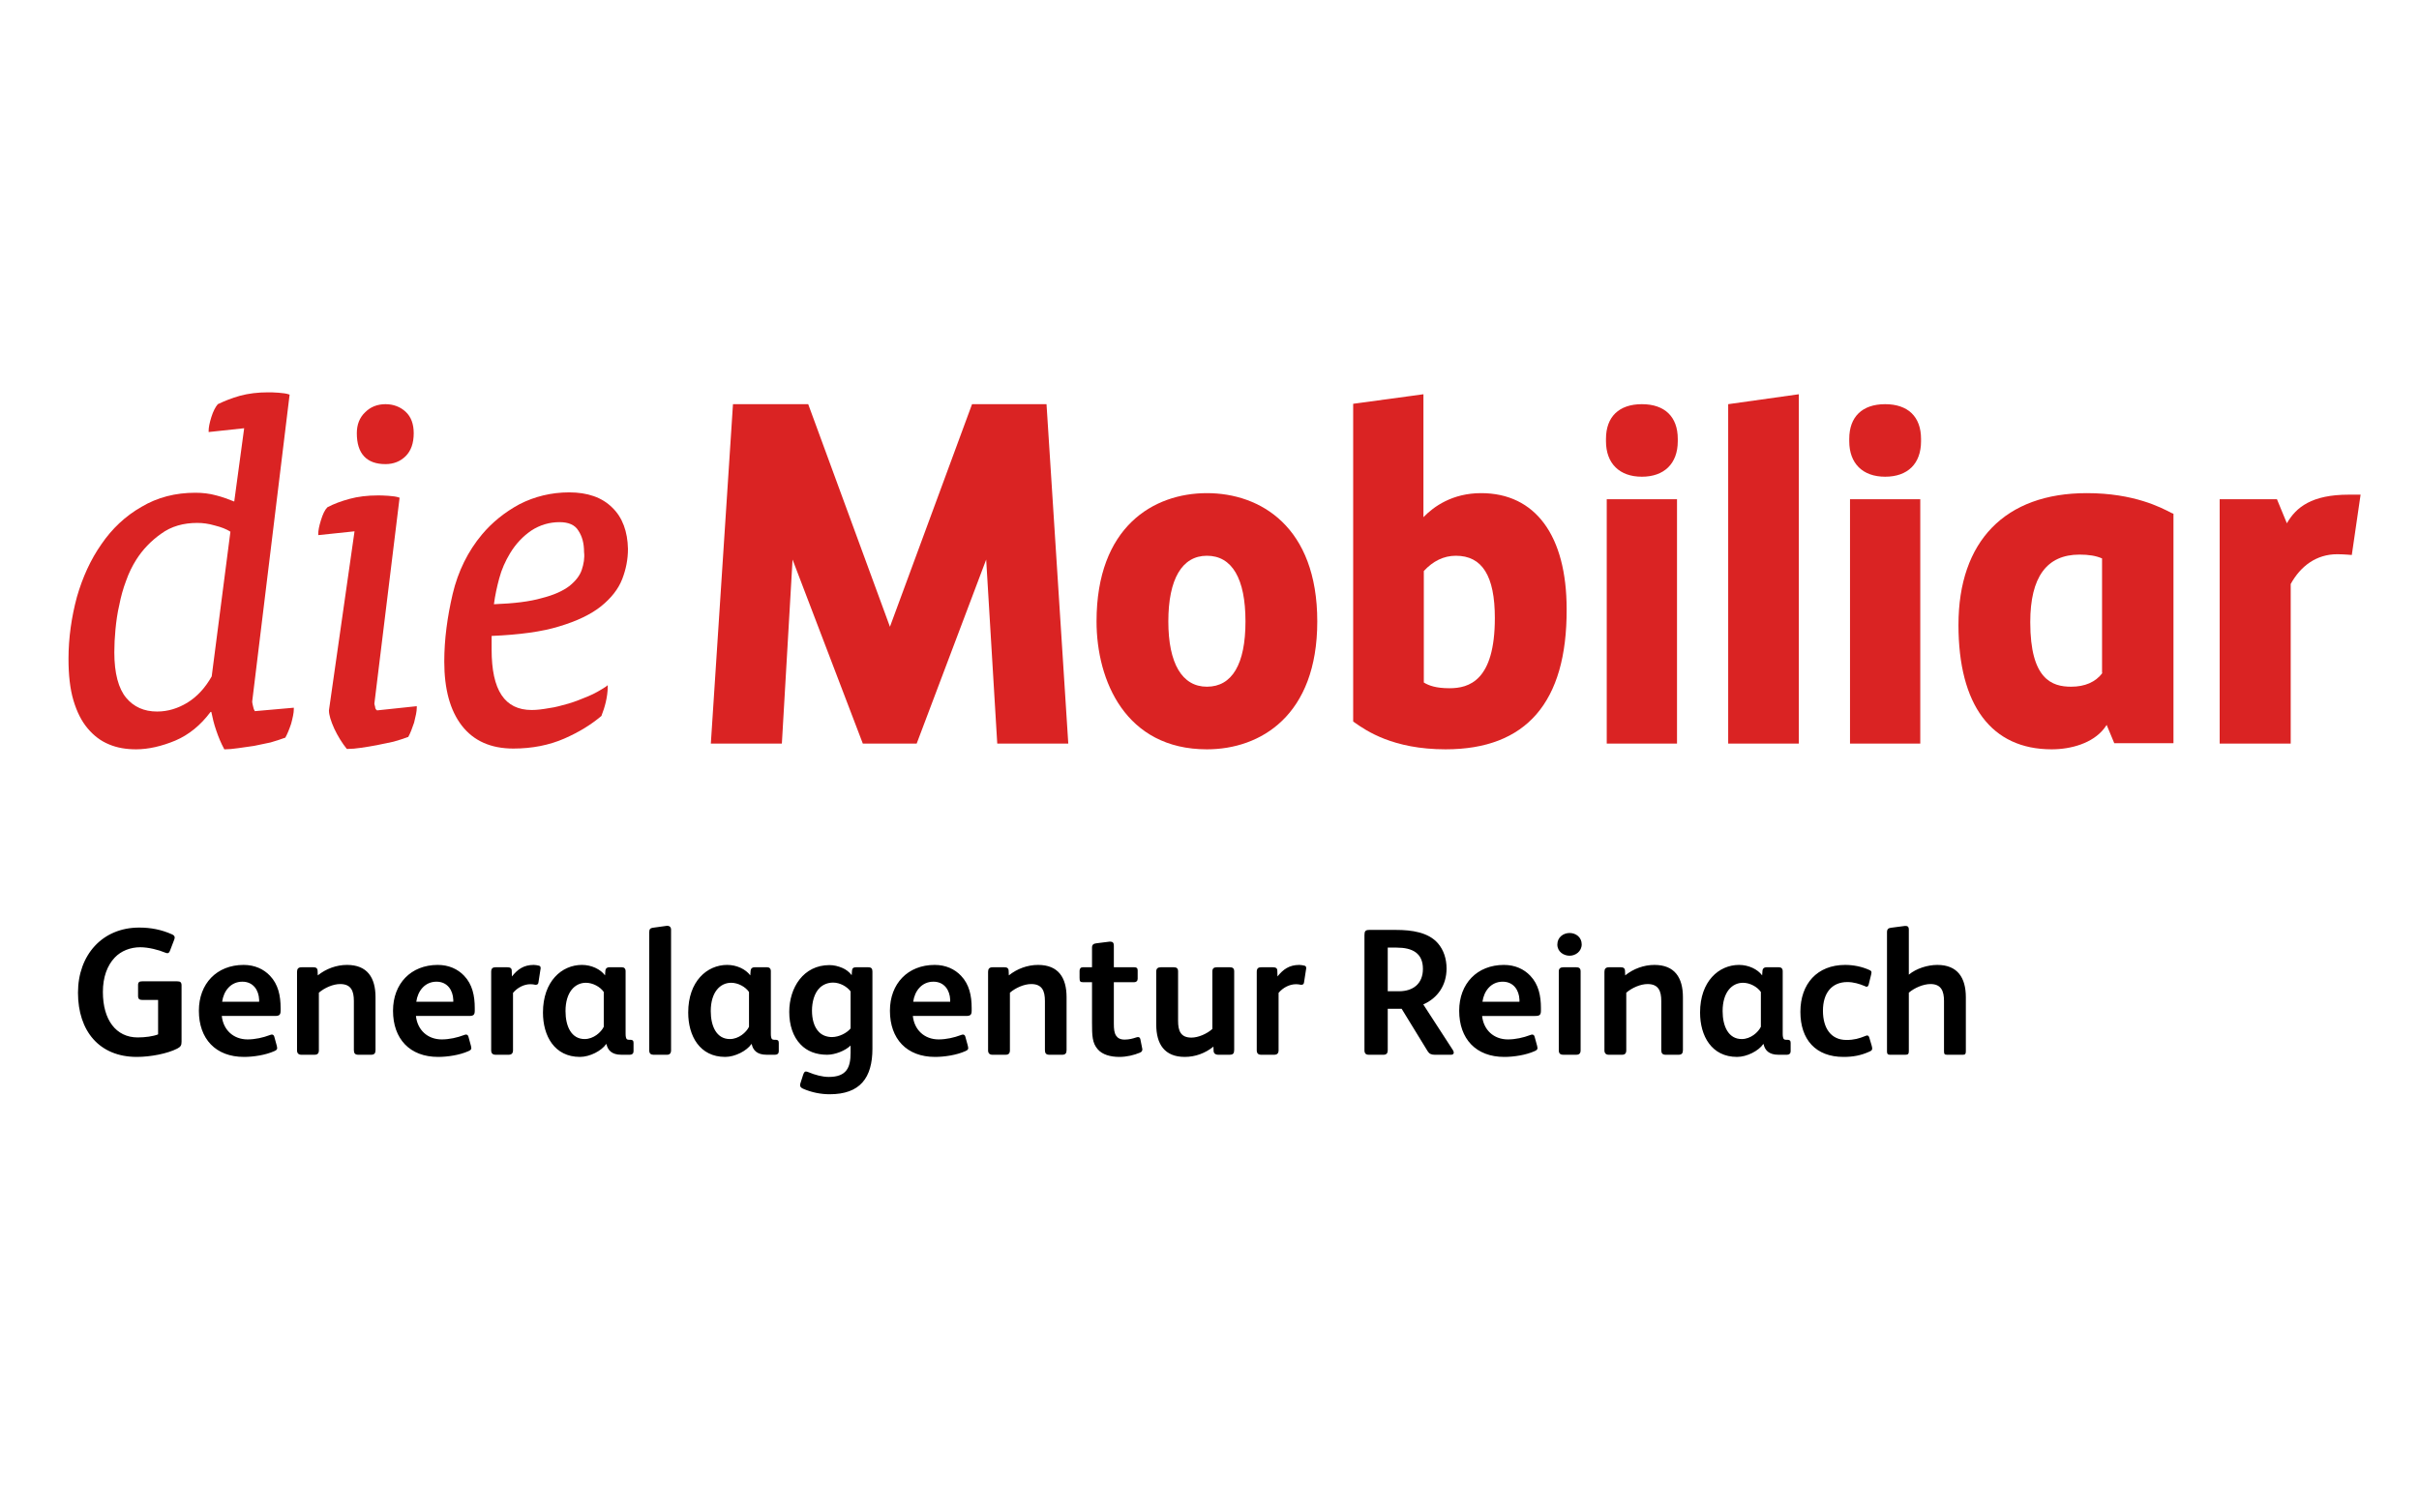
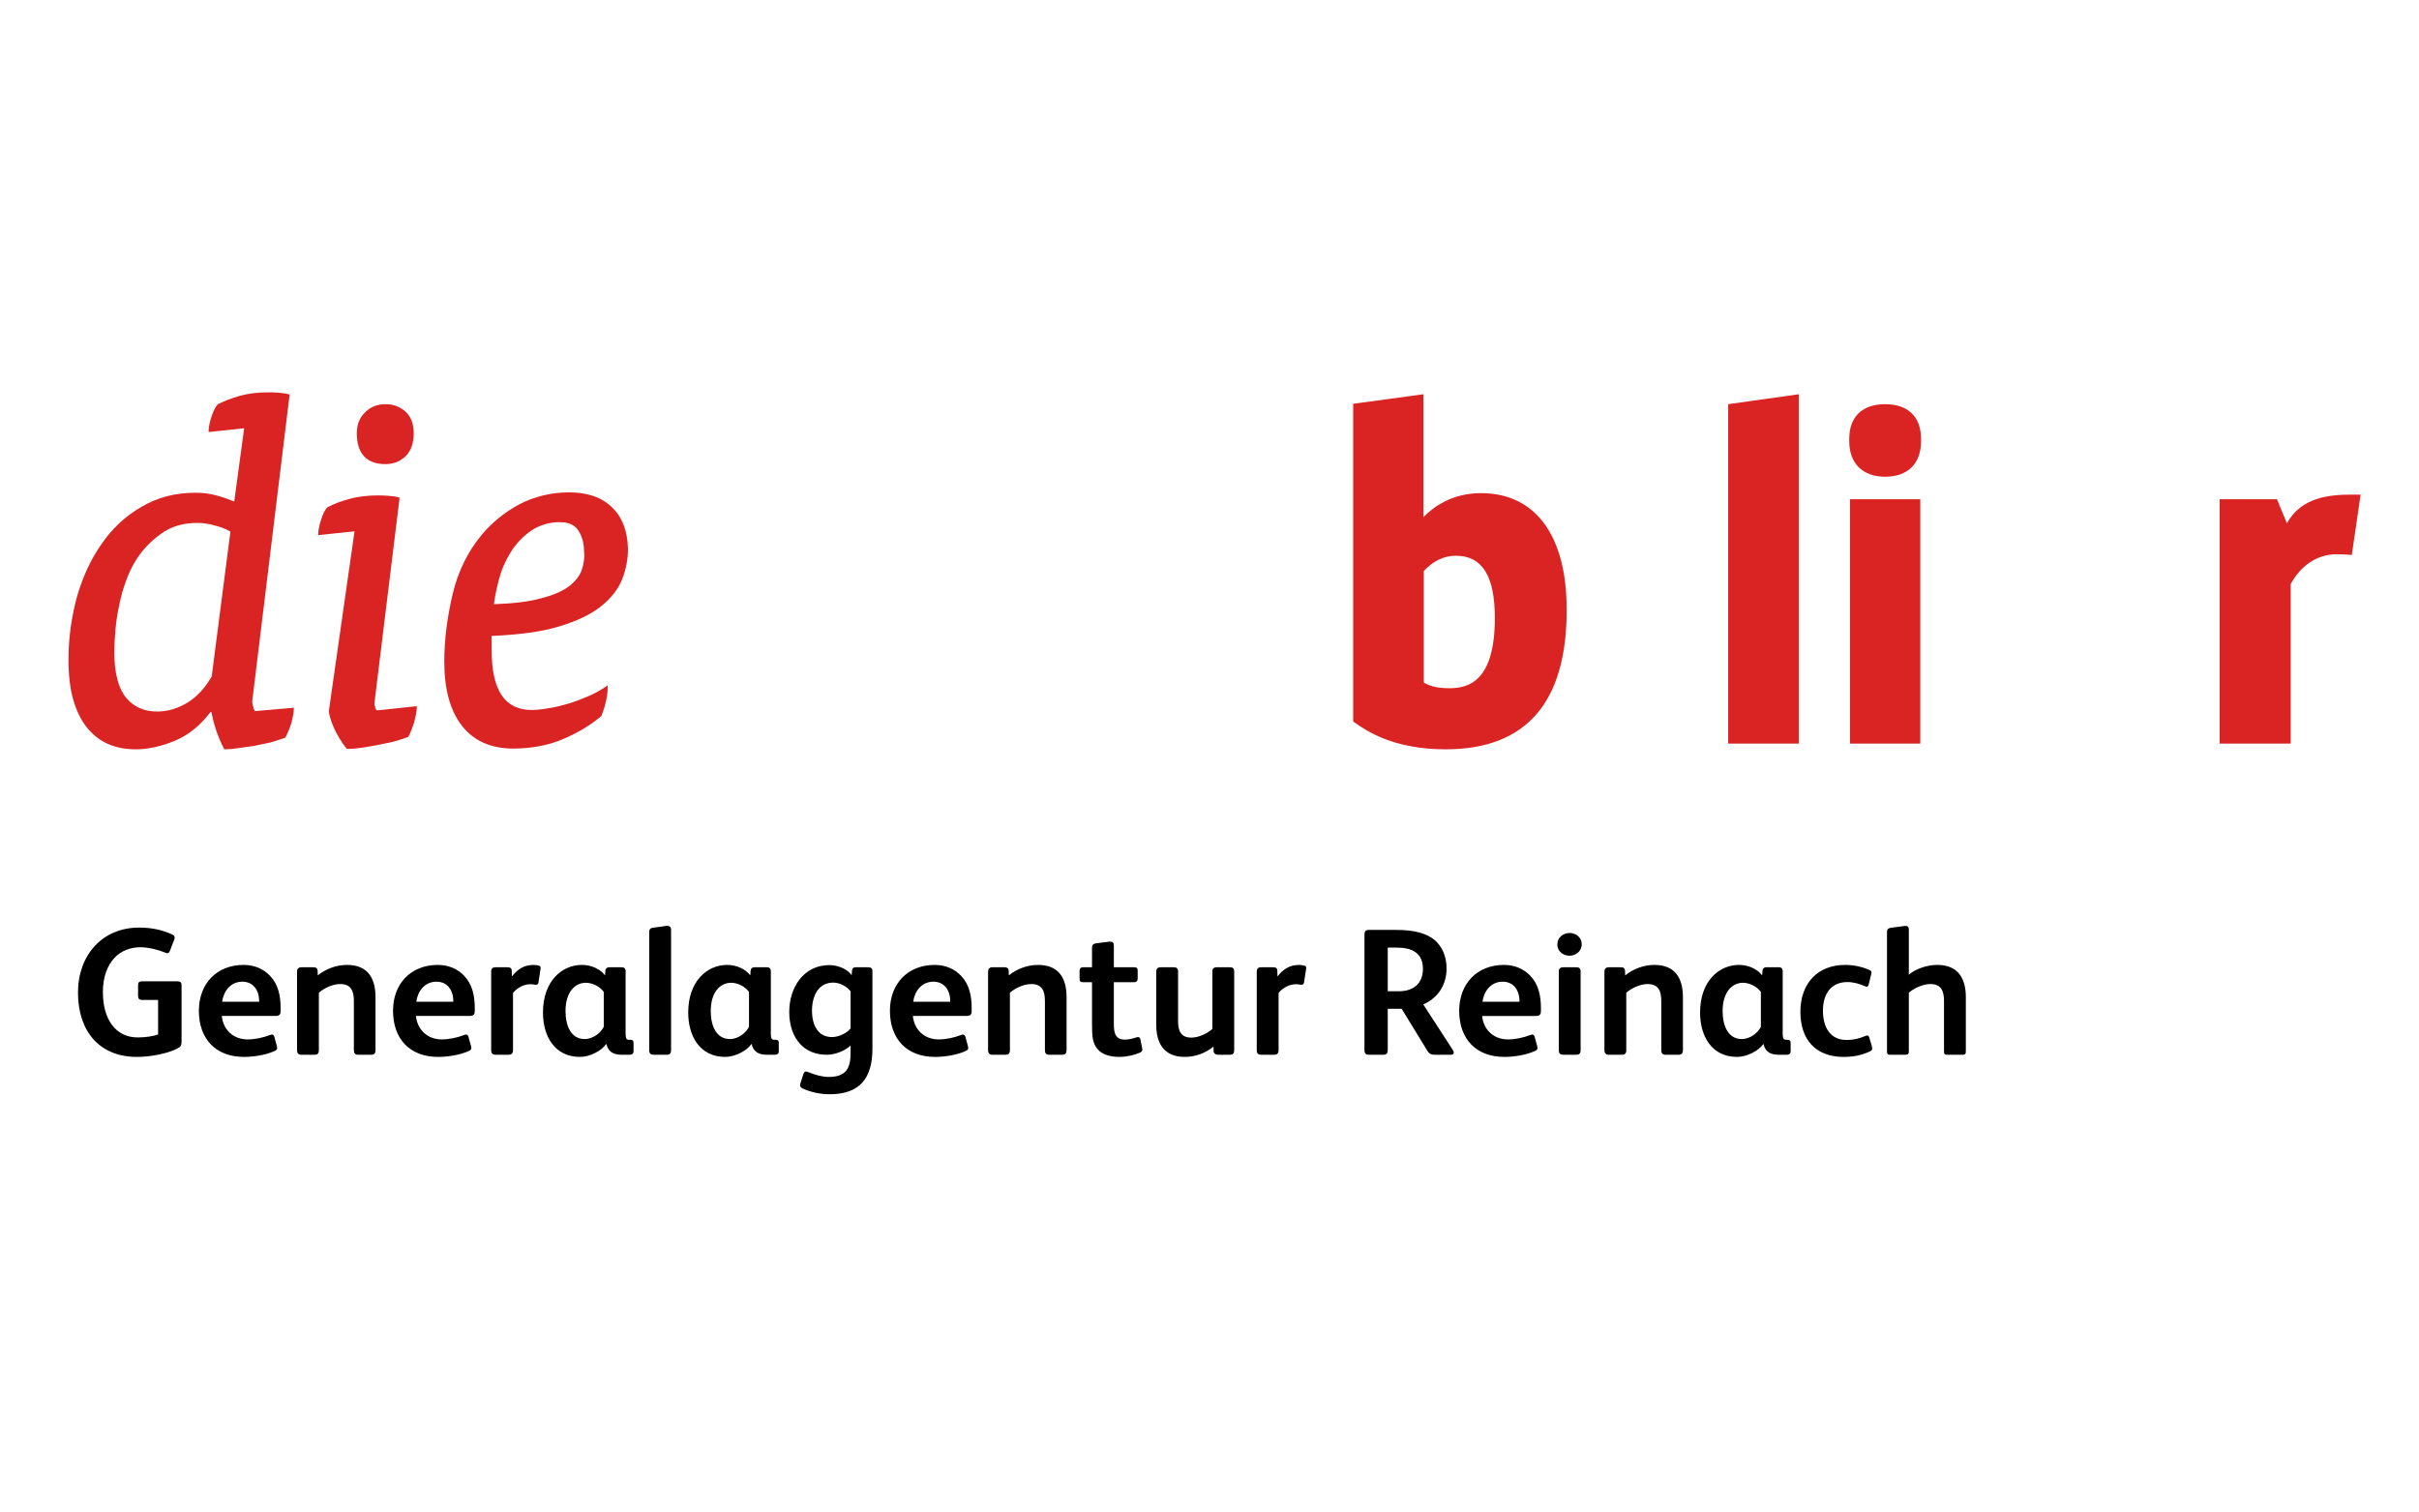
<svg xmlns="http://www.w3.org/2000/svg" xml:space="preserve" width="320mm" height="200mm" version="1.1" style="shape-rendering:geometricPrecision; text-rendering:geometricPrecision; image-rendering:optimizeQuality; fill-rule:evenodd; clip-rule:evenodd" viewBox="0 0 32000 20000">
  <defs>
    <style type="text/css">
   
    .fil1 {fill:#DA2323}
    .fil0 {fill:white}
    .fil2 {fill:black;fill-rule:nonzero}
   
  </style>
  </defs>
  <g id="Ebene_x0020_1">
-     <rect class="fil0" x="-0" y="-0" width="32000.01" height="20000" />
    <g>
      <path class="fil1" d="M8099.97 6716.99c-136.4,-136.39 -328.37,-202.07 -570.86,-202.07 -237.43,0 -459.72,55.57 -656.74,156.61 -197.02,106.09 -363.73,242.49 -495.09,399.1 -186.91,222.28 -318.26,490.03 -388.99,788.09 -70.72,303.1 -111.14,601.16 -111.14,894.17 0,363.74 75.78,646.64 232.39,848.72 156.61,202.07 383.93,303.1 682,303.1 247.54,0 474.87,-45.46 671.89,-131.35 197.03,-85.88 358.68,-186.92 490.03,-298.06l5.06 -5.06 0 -5.05c20.2,-50.52 40.41,-111.14 55.57,-176.82 15.15,-65.67 25.26,-136.4 25.26,-197.02l-0.01 -25.24 -25.26 20.2c-70.72,45.47 -146.5,90.93 -232.38,126.3 -85.88,35.37 -171.76,70.73 -257.64,95.99 -90.93,25.26 -176.82,50.52 -257.64,60.61 -85.88,15.16 -161.66,25.26 -232.38,25.26 -358.68,0 -530.45,-262.69 -530.45,-798.19l0 -181.86c363.74,-15.15 666.84,-55.57 894.18,-126.3 237.44,-70.72 424.35,-161.66 555.71,-267.75 131.35,-106.09 227.33,-227.34 277.85,-358.68 50.52,-131.35 75.78,-262.69 75.78,-399.1 -5.07,-227.33 -70.75,-414.24 -207.14,-545.6l0 0zm-404.16 823.46c-25.26,75.78 -80.83,146.5 -161.65,212.17 -85.88,65.67 -207.12,121.25 -368.79,161.66 -156.61,45.46 -363.74,70.72 -631.48,80.83 15.15,-116.19 40.41,-232.38 70.72,-343.53 30.31,-116.19 80.83,-227.33 141.45,-328.36 75.78,-126.3 171.77,-227.34 282.9,-303.11 116.19,-75.78 242.49,-111.14 373.84,-111.14 116.19,0 202.08,35.37 247.55,111.14 50.52,75.78 75.78,166.71 75.78,282.9 10.1,80.83 -5.06,161.67 -30.32,237.44z" />
    </g>
    <path class="fil1" d="M5099.17 6141.08c106.09,0 197.02,-35.36 267.75,-106.09 70.72,-70.72 106.09,-171.76 106.09,-303.1 0,-121.25 -35.37,-217.23 -106.09,-282.91 -70.73,-65.67 -161.66,-101.03 -267.75,-101.03 -106.1,0 -197.03,35.36 -267.75,106.09 -75.78,70.72 -111.14,166.71 -111.14,277.86 -0.01,267.73 126.29,409.18 378.89,409.18z" />
    <path class="fil1" d="M4962.76 9354.07c-10.11,-30.31 -10.11,-45.46 -10.11,-45.46l333.42 -2722.96 -15.15 -5.05c-30.31,-10.11 -70.72,-15.15 -131.35,-20.21 -65.67,-5.05 -111.14,-5.05 -141.45,-5.05 -136.4,0 -262.7,15.15 -373.85,45.46 -111.13,30.32 -207.12,65.67 -293,111.14 -35.37,35.37 -60.62,90.93 -85.88,171.76 -25.26,80.84 -35.37,141.45 -35.37,176.82l0 20.21 479.93 -50.52 -338.48 2369.32c0,60.61 25.26,141.45 70.73,242.49 45.46,95.98 101.04,186.91 161.65,262.69l5.06 5.06 10.12 0.01c50.52,0 111.13,-5.06 176.81,-15.15 65.68,-10.11 136.4,-20.21 212.18,-35.37 70.72,-15.15 141.45,-30.32 217.23,-45.47 70.72,-20.2 136.4,-40.41 186.91,-60.62l5.06 0 5.05 -5.05c25.26,-45.46 50.52,-111.14 75.78,-186.91 20.21,-80.84 35.37,-146.51 35.37,-197.03l0 -20.2 -525.39 55.57c-15.16,-10.12 -25.27,-25.27 -25.27,-45.48z" />
    <g>
      <path class="fil1" d="M3346.17 9338.91c-5.06,-15.15 -10.11,-50.52 -10.11,-55.57l495.09 -4061.69 -15.15 -5.06c-30.32,-10.11 -70.73,-15.15 -131.36,-20.2 -60.61,-5.06 -106.09,-5.06 -141.45,-5.06 -131.35,0 -257.64,15.15 -368.79,45.47 -111.13,30.31 -207.12,70.72 -293,111.14 -30.32,35.36 -60.62,90.93 -85.88,171.76 -25.26,80.83 -35.37,141.45 -35.37,176.82l0 20.2 469.83 -50.52 -131.35 969.96c-75.78,-30.31 -156.62,-60.62 -237.44,-80.83 -90.93,-25.26 -181.86,-35.37 -277.86,-35.37 -262.69,0 -500.13,60.62 -712.31,186.92 -212.18,121.24 -389,287.95 -530.45,495.08 -141.45,202.08 -247.54,434.46 -323.32,697.16 -70.73,262.69 -111.14,540.55 -111.14,818.39 0,212.18 20.21,399.11 65.67,550.65 45.47,151.56 106.1,272.81 186.92,368.79 80.83,95.99 171.76,166.71 282.9,212.18 106.09,45.46 227.34,65.67 358.68,65.67 161.66,0 338.47,-40.41 520.35,-116.19 176.82,-75.78 333.42,-202.08 464.77,-378.89l10.12 0.02c15.15,75.78 35.37,161.66 65.67,247.55 30.31,90.93 65.67,171.76 101.04,237.43l5.05 10.11 10.1 -0.01c45.47,0 101.04,-5.05 171.76,-15.15 65.68,-10.11 136.4,-20.21 212.18,-30.32 70.73,-15.15 141.45,-30.31 217.23,-45.46 70.72,-20.21 131.35,-40.41 186.92,-60.62l5.05 0 5.05 -5.05c25.26,-45.47 50.52,-106.09 75.78,-181.86 20.21,-75.78 35.37,-141.45 35.37,-191.97l0 -20.21 -515.29 45.47c-15.15,-25.27 -20.21,-45.48 -25.26,-70.74l0 0zm-1818.67 -1010.37c10.11,-106.09 25.26,-217.23 50.52,-323.32 20.2,-106.09 50.52,-217.23 90.93,-323.32 35.37,-101.04 80.83,-191.97 131.35,-272.81 85.88,-136.39 197.03,-252.59 333.42,-348.58 131.36,-95.98 293.01,-141.45 474.87,-141.45 75.78,0 151.56,10.11 237.44,35.37 80.83,20.2 146.5,45.46 202.08,80.83l-247.55 1914.66c-85.87,151.56 -191.97,267.75 -323.32,348.58 -126.3,75.78 -257.64,116.19 -399.1,116.19 -171.77,0 -308.16,-60.62 -409.2,-181.86 -101.04,-121.25 -156.61,-323.32 -156.61,-601.17 0.02,-96 5.06,-197.04 15.17,-303.12z" />
    </g>
    <path class="fil1" d="M30292.77 9839.05l-929.54 0 0 -3233.19 757.77 0 131.36 318.27c121.24,-212.18 328.36,-378.89 818.4,-378.89l156.61 0 -116.19 798.19c0,0 -111.14,-10.1 -191.97,-10.1 -277.86,0 -484.98,156.61 -616.33,394.04l0 2111.68 -10.11 0z" />
    <g>
-       <path class="fil1" d="M15965.71 7353.53c-328.37,0 -510.24,308.16 -510.24,868.92 0,555.7 181.86,863.86 510.24,863.86 333.42,0 510.24,-298.06 510.24,-863.86 0,-565.8 -176.82,-868.92 -510.24,-868.92l0 0zm0 2561.29c-1076.05,0 -1459.99,-909.33 -1459.99,-1692.37 0,-1252.86 752.73,-1697.43 1459.99,-1697.43 707.26,0 1459.99,444.57 1459.99,1697.43 0,1247.81 -752.73,1692.37 -1459.99,1692.37z" />
-     </g>
+       </g>
    <path class="fil1" d="M18835.16 9030.75c65.67,40.41 161.65,75.78 338.47,75.78 257.64,0 601.17,-95.99 601.17,-929.55 0,-555.7 -166.71,-823.45 -515.29,-823.45 -161.66,0 -303.11,70.73 -424.35,202.08l0 1475.14zm287.96 884.07c-697.15,0 -1050.79,-247.54 -1202.34,-353.63l-20.2 -15.15 0 -4203.14 929.54 -126.3 -0.01 1626.69c136.4,-141.45 383.94,-318.27 762.84,-318.27 717.36,0 1131.61,560.76 1131.61,1535.77 5.04,1232.66 -535.5,1854.03 -1601.44,1854.03z" />
    <g>
-       <path class="fil1" d="M21719.77 6307.79c-298.07,0 -474.87,-176.81 -474.87,-469.82l0 -30.32c0,-293 171.76,-459.71 474.87,-459.71 303.1,0 474.87,166.71 474.87,459.71l0 30.32c0.01,298.06 -181.86,469.82 -474.87,469.82l0 0zm464.77 3531.26l-929.53 0 0 -3233.19 929.53 0 0 3233.19z" />
-     </g>
+       </g>
    <polygon class="fil1" points="22861.49,9839.05 23796.09,9839.05 23796.09,5216.59 22861.49,5347.95 " />
    <g>
      <path class="fil1" d="M24937.8 6307.79c-298.06,0 -474.87,-176.81 -474.87,-469.82l0 -30.32c0,-293 171.76,-459.71 474.87,-459.71 303.11,0 474.87,166.71 474.87,459.71l0 30.32c0.01,298.06 -176.81,469.82 -474.87,469.82l0 0zm464.77 3531.26l-929.53 0 0 -3233.19 929.53 0 0 3233.19z" />
    </g>
-     <path class="fil1" d="M27812.31 8904.45c-90.93,121.25 -232.38,181.86 -414.25,181.86 -252.6,0 -540.55,-95.98 -540.55,-853.76 0,-596.12 217.23,-894.18 651.69,-894.18 121.24,0 217.23,15.15 298.06,50.52l0 1515.56 5.05 0zm914.39 -2116.73c-136.4,-70.73 -495.09,-262.7 -1121.52,-262.7 -1081.09,0 -1697.42,636.54 -1697.42,1742.89 0,1060.89 434.45,1646.91 1232.65,1646.91 257.64,0 540.55,-80.83 692.1,-272.8 20.2,-25.26 35.37,-50.52 35.37,-50.52l101.03 242.49 783.05 0.01 0 -1131.62 0 -1904.54 -25.26 -10.12z" />
-     <polygon class="fil1" points="12858.81,5347.95 11772.66,8293.17 10691.57,5347.95 9696.35,5347.95 9403.35,9839.05 10342.99,9839.05 10484.44,7404.05 11413.98,9839.05 12126.29,9839.05 13045.73,7404.05 13192.23,9839.05 14131.89,9839.05 13843.93,5347.95 " />
    <path class="fil2" d="M2401.69 13784.28l0 -744.7c0,-42.97 -16.71,-54.9 -57.28,-54.9l-463.05 0c-35.81,0 -54.9,9.55 -54.9,47.74l0 145.59c0,40.58 19.09,52.51 52.51,52.51l212.43 0 0 455.89c-64.44,26.26 -171.85,40.58 -269.71,40.58 -286.43,0 -460.67,-231.52 -460.67,-601.49 0,-195.72 57.29,-350.87 157.53,-455.89 83.54,-88.31 207.66,-136.05 336.55,-136.05 109.8,0 245.85,35.8 324.61,69.22 11.94,4.77 23.87,9.55 33.42,9.55 16.71,0 26.26,-9.55 35.8,-33.42l54.9 -143.21c2.39,-9.55 7.16,-19.09 7.16,-28.64 0,-16.71 -7.16,-31.03 -33.41,-42.97 -143.22,-64.44 -284.04,-90.7 -436.8,-90.7 -486.92,0 -809.15,362.81 -809.15,861.66 0,506.01 281.65,849.72 778.12,849.72 181.4,0 403.38,-42.96 534.66,-109.79 45.35,-23.87 57.28,-42.97 57.28,-90.7zm1310.39 -410.54l0 -35.81c0,-162.3 -31.03,-312.68 -140.82,-427.24 -83.54,-88.32 -202.89,-143.22 -348.49,-143.22 -355.64,0 -591.94,248.24 -591.94,606.27 0,372.35 221.98,611.03 596.72,611.03 124.11,0 284.03,-23.87 400.99,-76.38 28.64,-11.93 38.19,-23.87 38.19,-40.57 0,-7.16 -2.39,-16.71 -4.77,-28.65l-33.42 -121.73c-4.77,-19.09 -16.71,-28.64 -33.42,-28.64 -9.54,0 -16.7,4.78 -26.25,7.16 -88.31,33.42 -193.34,57.29 -293.58,57.29 -188.57,0 -322.23,-126.51 -341.33,-310.29l699.35 0c59.68,0 78.77,-11.94 78.77,-69.22zm-284.04 -119.35l-489.3 0c19.09,-140.82 112.18,-264.94 267.33,-264.94 145.59,0 217.2,114.57 221.97,238.69 0,4.77 0,21.48 0,26.25zm1539.53 639.68l0 -699.35c0,-260.17 -109.8,-427.25 -377.13,-427.25 -138.44,0 -276.87,50.13 -386.67,138.44l-2.39 -62.06c-2.38,-35.8 -23.86,-45.35 -57.28,-45.35l-155.15 0c-42.96,0 -59.67,21.48 -59.67,59.67l0 1040.68c0,38.19 21.48,57.28 57.29,57.28l174.24 0c40.57,0 57.28,-19.09 57.28,-59.67l0 -761.41c73.99,-64.45 188.56,-114.57 281.65,-114.57 145.6,0 181.4,93.09 181.4,224.37l0 649.22c0,40.58 14.32,62.06 57.29,62.06l171.85 0c42.97,0 57.29,-21.48 57.29,-62.06zm1312.77 -520.33l0 -35.81c0,-162.3 -31.03,-312.68 -140.82,-427.24 -83.54,-88.32 -202.89,-143.22 -348.49,-143.22 -355.64,0 -591.94,248.24 -591.94,606.27 0,372.35 221.98,611.03 596.72,611.03 124.11,0 284.03,-23.87 400.99,-76.38 28.64,-11.93 38.19,-23.87 38.19,-40.57 0,-7.16 -2.39,-16.71 -4.77,-28.65l-33.42 -121.73c-4.77,-19.09 -16.71,-28.64 -33.42,-28.64 -9.54,0 -16.7,4.78 -26.25,7.16 -88.31,33.42 -193.34,57.29 -293.58,57.29 -188.57,0 -322.23,-126.51 -341.33,-310.29l699.35 0c59.68,0 78.77,-11.94 78.77,-69.22zm-284.04 -119.35l-489.3 0c19.09,-140.82 112.18,-264.94 267.33,-264.94 145.59,0 217.2,114.57 221.97,238.69 0,4.77 0,21.48 0,26.25zm1155.24 -446.34c0,-19.09 -7.16,-26.26 -23.87,-31.03 -21.48,-4.77 -47.73,-9.55 -66.83,-9.55 -133.66,0 -214.82,59.68 -288.81,152.76l-2.39 -76.38c0,-33.41 -21.48,-45.35 -59.67,-45.35l-152.76 0c-35.8,0 -59.67,11.94 -59.67,59.67l0 293.59 0 744.7c0,40.58 19.1,59.67 57.29,59.67l174.24 0c40.57,0 57.28,-21.48 57.28,-59.67l0 -759.02c59.67,-71.61 147.99,-114.57 229.14,-114.57 21.48,0 45.35,2.38 64.45,7.16 4.77,0 7.16,0 9.54,0 19.1,0 31.03,-9.55 33.42,-31.03l26.25 -169.47c2.39,-7.16 2.39,-14.32 2.39,-21.48zm1229.23 1102.73l0 -112.18c0,-31.03 -14.32,-40.58 -42.96,-40.58l-19.1 0c-11.93,0 -21.48,-2.39 -28.64,-9.55 -9.54,-11.93 -14.32,-35.8 -14.32,-69.22l0 -828.24c0,-35.8 -19.09,-52.51 -50.12,-52.51l-167.08 0c-28.65,0 -47.74,16.71 -50.13,42.97l-4.77 64.44c-59.67,-81.15 -179.02,-138.44 -305.52,-138.44 -267.33,0 -515.56,217.21 -515.56,630.13 0,310.3 152.76,587.17 489.31,587.17 131.27,0 286.42,-81.15 346.09,-169.46l4.77 0c16.71,81.15 71.61,140.82 195.73,140.82l114.57 0c28.64,0 47.73,-16.71 47.73,-45.35zm-393.83 -324.61c-35.8,73.99 -136.05,162.3 -253.01,162.3 -176.62,0 -253,-169.46 -253,-369.96 0,-250.62 124.11,-374.74 269.71,-374.74 90.7,0 188.56,52.51 236.3,121.73l0 460.67zm890.3 310.29l0 -1594.42c0,-38.19 -23.87,-52.51 -52.51,-52.51 -4.77,0 -11.93,2.38 -16.71,2.38l-171.85 23.87c-31.03,4.77 -47.74,16.71 -47.74,57.29l0 1565.78c0,40.57 21.48,57.28 54.9,57.28l181.4 0c33.42,0 52.51,-19.09 52.51,-59.67zm1424.95 14.32l0 -112.18c0,-31.03 -14.32,-40.58 -42.96,-40.58l-19.1 0c-11.93,0 -21.48,-2.39 -28.64,-9.55 -9.54,-11.93 -14.32,-35.8 -14.32,-69.22l0 -828.24c0,-35.8 -19.09,-52.51 -50.12,-52.51l-167.08 0c-28.65,0 -47.74,16.71 -50.13,42.97l-4.77 64.44c-59.67,-81.15 -179.02,-138.44 -305.52,-138.44 -267.33,0 -515.56,217.21 -515.56,630.13 0,310.3 152.76,587.17 489.31,587.17 131.27,0 286.42,-81.15 346.09,-169.46l4.77 0c16.71,81.15 71.61,140.82 195.73,140.82l114.57 0c28.64,0 47.73,-16.71 47.73,-45.35zm-393.83 -324.61c-35.8,73.99 -136.05,162.3 -253.01,162.3 -176.62,0 -253,-169.46 -253,-369.96 0,-250.62 124.11,-374.74 269.71,-374.74 90.7,0 188.56,52.51 236.3,121.73l0 460.67zm1632.62 288.81l0 -1019.19c0,-40.58 -14.33,-57.29 -57.29,-57.29l-157.53 0c-35.8,0 -52.51,11.94 -54.9,42.97l-4.77 62.05c-28.65,-40.57 -76.38,-76.37 -121.73,-95.47 -54.9,-23.87 -114.57,-38.19 -171.86,-38.19 -346.09,0 -532.27,300.35 -532.27,619.39 0,173.84 50.13,328.19 150.38,430.83 83.54,88.31 202.88,136.05 350.86,136.05 105.03,0 238.69,-52.51 310.3,-121.73l0 95.47c0,192.15 -50.13,319.84 -288.81,319.84 -83.54,0 -181.41,-26.25 -267.33,-62.45 -11.94,-4.78 -23.87,-9.55 -35.81,-9.55 -16.7,0 -26.25,16.71 -35.8,43.36l-33.41 105.02c-2.39,9.55 -7.17,19.1 -7.17,31.03 0,21.48 11.94,35.81 38.19,47.74 114.57,50.12 236.3,73.99 353.26,73.99 400.99,0 565.69,-214.82 565.69,-603.87zm-288.81 -266.93c-47.74,59.67 -152.76,114.17 -245.85,114.17 -64.45,0 -126.5,-21.09 -169.47,-64.05 -71.6,-69.22 -95.47,-181 -95.47,-285.63 0,-109.39 28.64,-230.73 102.63,-302.33 42.97,-40.58 102.64,-68.82 176.63,-68.82 90.7,0 183.79,52.11 231.53,116.55l0 490.11zm1601.58 -234.31l0 -35.81c0,-162.3 -31.03,-312.68 -140.82,-427.24 -83.54,-88.32 -202.89,-143.22 -348.49,-143.22 -355.64,0 -591.94,248.24 -591.94,606.27 0,372.35 221.98,611.03 596.72,611.03 124.11,0 284.03,-23.87 400.99,-76.38 28.64,-11.93 38.19,-23.87 38.19,-40.57 0,-7.16 -2.39,-16.71 -4.77,-28.65l-33.42 -121.73c-4.77,-19.09 -16.71,-28.64 -33.42,-28.64 -9.54,0 -16.7,4.78 -26.25,7.16 -88.31,33.42 -193.34,57.29 -293.58,57.29 -188.57,0 -322.23,-126.51 -341.33,-310.29l699.35 0c59.68,0 78.77,-11.94 78.77,-69.22zm-284.04 -119.35l-489.3 0c19.09,-140.82 112.18,-264.94 267.33,-264.94 145.59,0 217.2,114.57 221.97,238.69 0,4.77 0,21.48 0,26.25zm1539.53 639.68l0 -699.35c0,-260.17 -109.8,-427.25 -377.13,-427.25 -138.44,0 -276.87,50.13 -386.67,138.44l-2.39 -62.06c-2.38,-35.8 -23.86,-45.35 -57.28,-45.35l-155.15 0c-42.96,0 -59.67,21.48 -59.67,59.67l0 1040.68c0,38.19 21.48,57.28 57.29,57.28l174.24 0c40.57,0 57.28,-19.09 57.28,-59.67l0 -761.41c73.99,-64.45 188.56,-114.57 281.65,-114.57 145.6,0 181.4,93.09 181.4,224.37l0 649.22c0,40.58 14.32,62.06 57.29,62.06l171.85 0c42.97,0 57.29,-21.48 57.29,-62.06zm1002.48 -9.55c0,-4.77 0,-7.16 -2.38,-14.32l-23.87 -119.34c-4.78,-19.09 -14.32,-28.64 -31.03,-28.64 -7.16,0 -14.32,2.38 -23.87,4.77 -42.96,14.32 -93.09,28.64 -152.76,28.64 -57.28,0 -90.7,-19.09 -112.18,-50.12 -26.26,-38.19 -31.03,-90.7 -31.03,-162.31l0 -546.59 267.33 0c28.64,0 47.74,-16.71 47.74,-45.35l0 -112.18c0,-31.03 -16.71,-40.58 -45.35,-40.58l-269.72 0 0 -286.42c0,-35.8 -14.32,-52.51 -45.35,-52.51 -4.77,0 -7.16,0 -11.93,0l-171.86 21.48c-38.19,4.77 -59.67,16.71 -59.67,57.29l0 260.16 -121.73 0c-28.64,0 -42.96,19.1 -42.96,47.74l0 90.7c0,50.12 7.16,59.67 52.51,59.67l112.18 0 0 532.27c0,174.24 2.39,272.1 76.38,355.64 59.67,69.22 164.69,100.25 286.42,100.25 95.48,0 193.34,-23.87 267.33,-54.9 23.87,-9.54 35.8,-21.48 35.8,-45.35zm1214.92 4.78l0 -1035.9c0,-42.96 -21.48,-54.9 -59.67,-54.9l-169.47 0c-38.19,0 -59.67,14.32 -59.67,54.9l0 761.41c-71.61,64.44 -186.18,114.57 -276.88,114.57 -143.21,0 -176.62,-90.7 -176.62,-221.98l0 -654c0,-42.96 -21.49,-54.9 -59.68,-54.9l-167.08 0c-38.19,0 -62.05,14.32 -62.05,54.9l0 704.12c0,257.79 109.79,427.25 377.12,427.25 138.44,0 269.71,-47.73 379.51,-136.05l2.39 59.67c2.38,31.03 26.25,47.74 57.28,47.74l152.76 0c47.74,0 62.06,-16.71 62.06,-66.83zm952.35 -1081.25c0,-19.09 -7.16,-26.26 -23.87,-31.03 -21.48,-4.77 -47.73,-9.55 -66.83,-9.55 -133.66,0 -214.82,59.68 -288.81,152.76l-2.39 -76.38c0,-33.41 -21.48,-45.35 -59.67,-45.35l-152.76 0c-35.8,0 -59.67,11.94 -59.67,59.67l0 293.59 0 744.7c0,40.58 19.1,59.67 57.29,59.67l174.24 0c40.57,0 57.28,-21.48 57.28,-59.67l0 -759.02c59.67,-71.61 147.99,-114.57 229.14,-114.57 21.48,0 45.35,2.38 64.45,7.16 4.77,0 7.16,0 9.54,0 19.1,0 31.03,-9.55 33.42,-31.03l26.25 -169.47c2.39,-7.16 2.39,-14.32 2.39,-21.48zm1952.46 1119.44c0,-9.55 -4.78,-21.48 -11.94,-33.42l-391.44 -603.87c190.95,-83.54 307.9,-255.4 307.9,-474.99 0,-128.89 -38.19,-245.85 -114.57,-334.16 -126.5,-145.6 -346.09,-176.63 -553.75,-176.63l-353.25 0c-52.51,0 -64.45,16.71 -64.45,69.22l0 1522.82c0,40.58 16.71,59.67 57.29,59.67l195.72 0c40.57,0 54.9,-23.87 54.9,-59.67l0 -548.98 183.78 0 343.71 560.91c21.48,35.81 50.13,47.74 93.09,47.74l217.2 0c21.49,0 35.81,-9.55 35.81,-28.64zm-408.16 -1107.51c0,193.34 -126.5,295.98 -317.45,295.98l-147.98 0 0 -577.62 119.34 0c207.66,0 346.09,73.99 346.09,281.64zm1561.01 553.76l0 -35.81c0,-162.3 -31.03,-312.68 -140.82,-427.24 -83.54,-88.32 -202.89,-143.22 -348.49,-143.22 -355.64,0 -591.94,248.24 -591.94,606.27 0,372.35 221.98,611.03 596.72,611.03 124.11,0 284.03,-23.87 400.99,-76.38 28.64,-11.93 38.19,-23.87 38.19,-40.57 0,-7.16 -2.39,-16.71 -4.77,-28.65l-33.42 -121.73c-4.77,-19.09 -16.71,-28.64 -33.42,-28.64 -9.54,0 -16.7,4.78 -26.25,7.16 -88.31,33.42 -193.34,57.29 -293.58,57.29 -188.57,0 -322.23,-126.51 -341.33,-310.29l699.35 0c59.68,0 78.77,-11.94 78.77,-69.22zm-284.04 -119.35l-489.3 0c19.09,-140.82 112.18,-264.94 267.33,-264.94 145.59,0 217.2,114.57 221.97,238.69 0,4.77 0,21.48 0,26.25zm823.47 -759.02c0,-95.47 -78.77,-150.37 -159.92,-150.37 -83.54,0 -162.31,57.28 -162.31,152.76 0,95.47 83.54,147.98 162.31,147.98 78.77,0 159.92,-57.28 159.92,-150.37zm-14.32 1401.09l0 -1043.06c0,-42.96 -21.48,-54.9 -59.67,-54.9l-167.08 0c-38.19,0 -62.06,14.32 -62.06,54.9l0 1043.06c0,42.96 19.09,59.67 62.06,59.67l167.08 0c40.57,0 59.67,-16.71 59.67,-59.67zm1353.35 -2.39l0 -699.35c0,-260.17 -109.8,-427.25 -377.13,-427.25 -138.44,0 -276.87,50.13 -386.67,138.44l-2.39 -62.06c-2.38,-35.8 -23.86,-45.35 -57.28,-45.35l-155.15 0c-42.96,0 -59.67,21.48 -59.67,59.67l0 1040.68c0,38.19 21.48,57.28 57.29,57.28l174.24 0c40.57,0 57.28,-19.09 57.28,-59.67l0 -761.41c73.99,-64.45 188.56,-114.57 281.65,-114.57 145.6,0 181.4,93.09 181.4,224.37l0 649.22c0,40.58 14.32,62.06 57.29,62.06l171.85 0c42.97,0 57.29,-21.48 57.29,-62.06zm1424.95 16.71l0 -112.18c0,-31.03 -14.32,-40.58 -42.96,-40.58l-19.1 0c-11.93,0 -21.48,-2.39 -28.64,-9.55 -9.54,-11.93 -14.32,-35.8 -14.32,-69.22l0 -828.24c0,-35.8 -19.09,-52.51 -50.12,-52.51l-167.08 0c-28.65,0 -47.74,16.71 -50.13,42.97l-4.77 64.44c-59.67,-81.15 -179.02,-138.44 -305.52,-138.44 -267.33,0 -515.56,217.21 -515.56,630.13 0,310.3 152.76,587.17 489.31,587.17 131.27,0 286.42,-81.15 346.09,-169.46l4.77 0c16.71,81.15 71.61,140.82 195.73,140.82l114.57 0c28.64,0 47.73,-16.71 47.73,-45.35zm-393.83 -324.61c-35.8,73.99 -136.05,162.3 -253.01,162.3 -176.62,0 -253,-169.46 -253,-369.96 0,-250.62 124.11,-374.74 269.71,-374.74 90.7,0 188.56,52.51 236.3,121.73l0 460.67zm1472.7 288.81c0,-9.55 -2.39,-23.87 -7.16,-40.58l-31.03 -105.02c-4.78,-16.71 -14.32,-28.64 -28.65,-28.64 -7.16,0 -16.7,4.77 -23.86,7.16 -83.54,33.41 -147.99,52.51 -250.62,52.51 -205.27,0 -310.3,-157.54 -310.3,-386.67 0,-233.92 116.96,-379.51 322.23,-379.51 83.54,0 159.92,23.86 229.14,52.51 9.55,4.77 19.09,9.54 26.25,9.54 14.32,0 23.87,-11.93 28.65,-33.41l31.02 -126.51c2.39,-7.16 4.78,-21.48 4.78,-28.64 0,-19.09 -9.55,-23.87 -28.64,-33.41 -100.25,-45.35 -212.43,-66.84 -319.84,-66.84 -369.97,0 -591.94,250.62 -591.94,620.59 0,367.57 202.88,596.71 570.46,596.71 126.5,0 231.52,-19.09 346.09,-71.6 21.48,-9.55 33.42,-19.1 33.42,-38.19zm1238.78 33.41l0 -713.67c0,-257.78 -109.8,-427.25 -377.12,-427.25 -126.51,0 -276.88,45.35 -377.13,128.89l0 -599.1c0,-33.41 -14.32,-45.35 -40.57,-45.35 -9.55,0 -21.49,0 -31.03,2.39l-164.7 21.48c-33.41,4.77 -52.51,16.71 -52.51,59.67l0 1577.72c0,31.03 9.55,42.96 38.19,42.96l205.27 0c35.8,0 45.35,-11.93 45.35,-47.74l0 -773.34c73.99,-64.45 193.34,-114.57 286.43,-114.57 143.21,0 179.01,95.48 179.01,224.37l0 663.54c0,38.19 7.16,47.74 40.58,47.74l210.04 0c31.03,0 38.19,-11.93 38.19,-47.74z" />
  </g>
</svg>